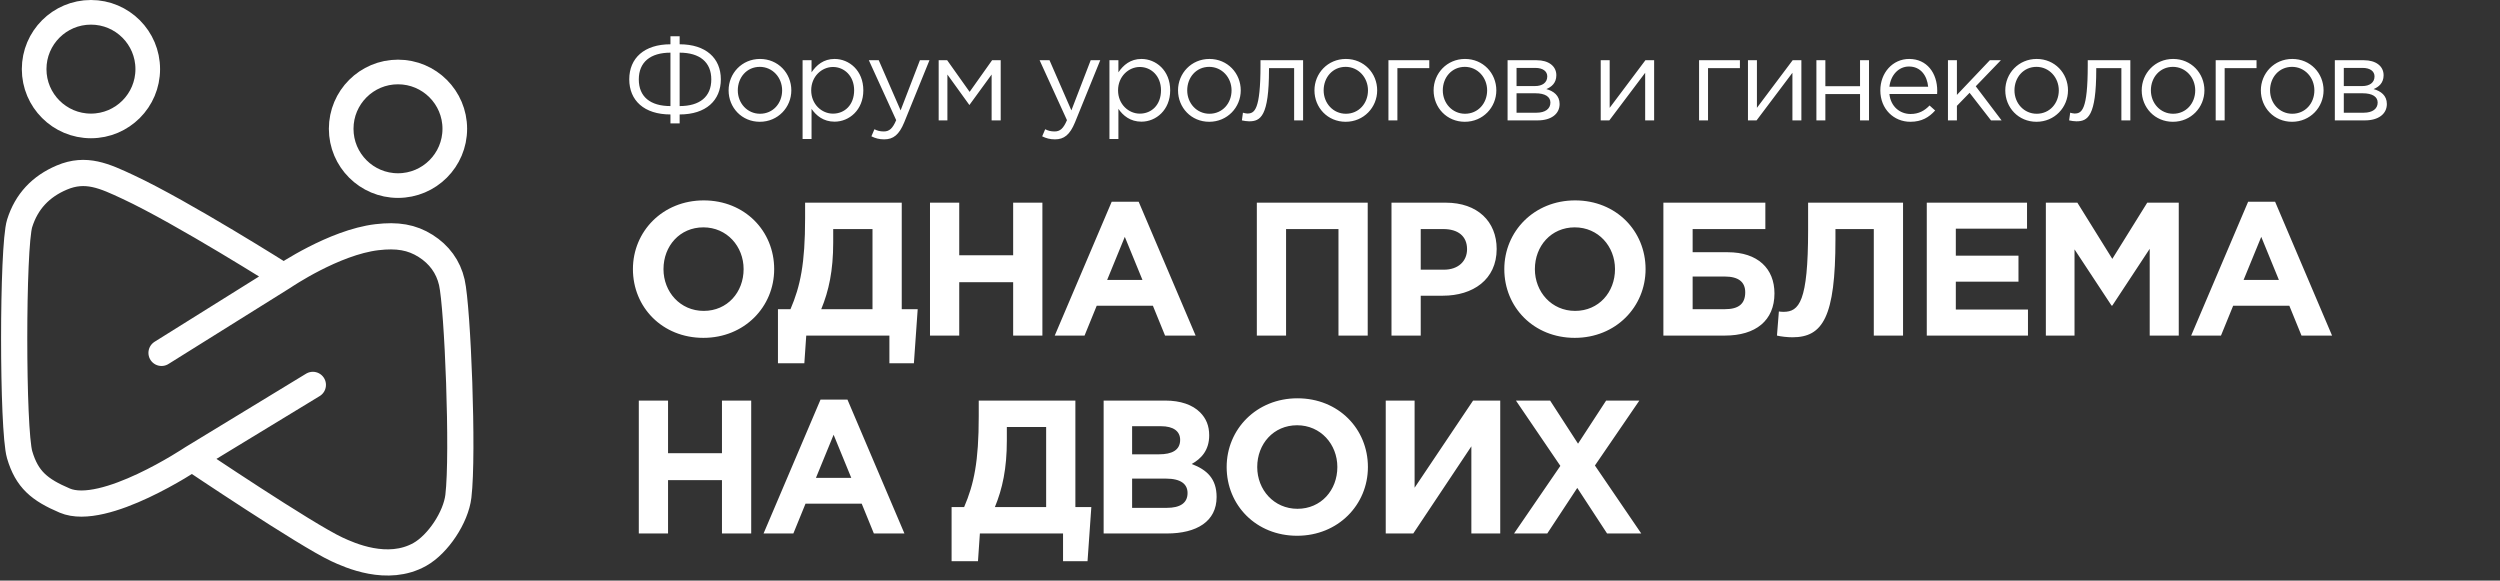
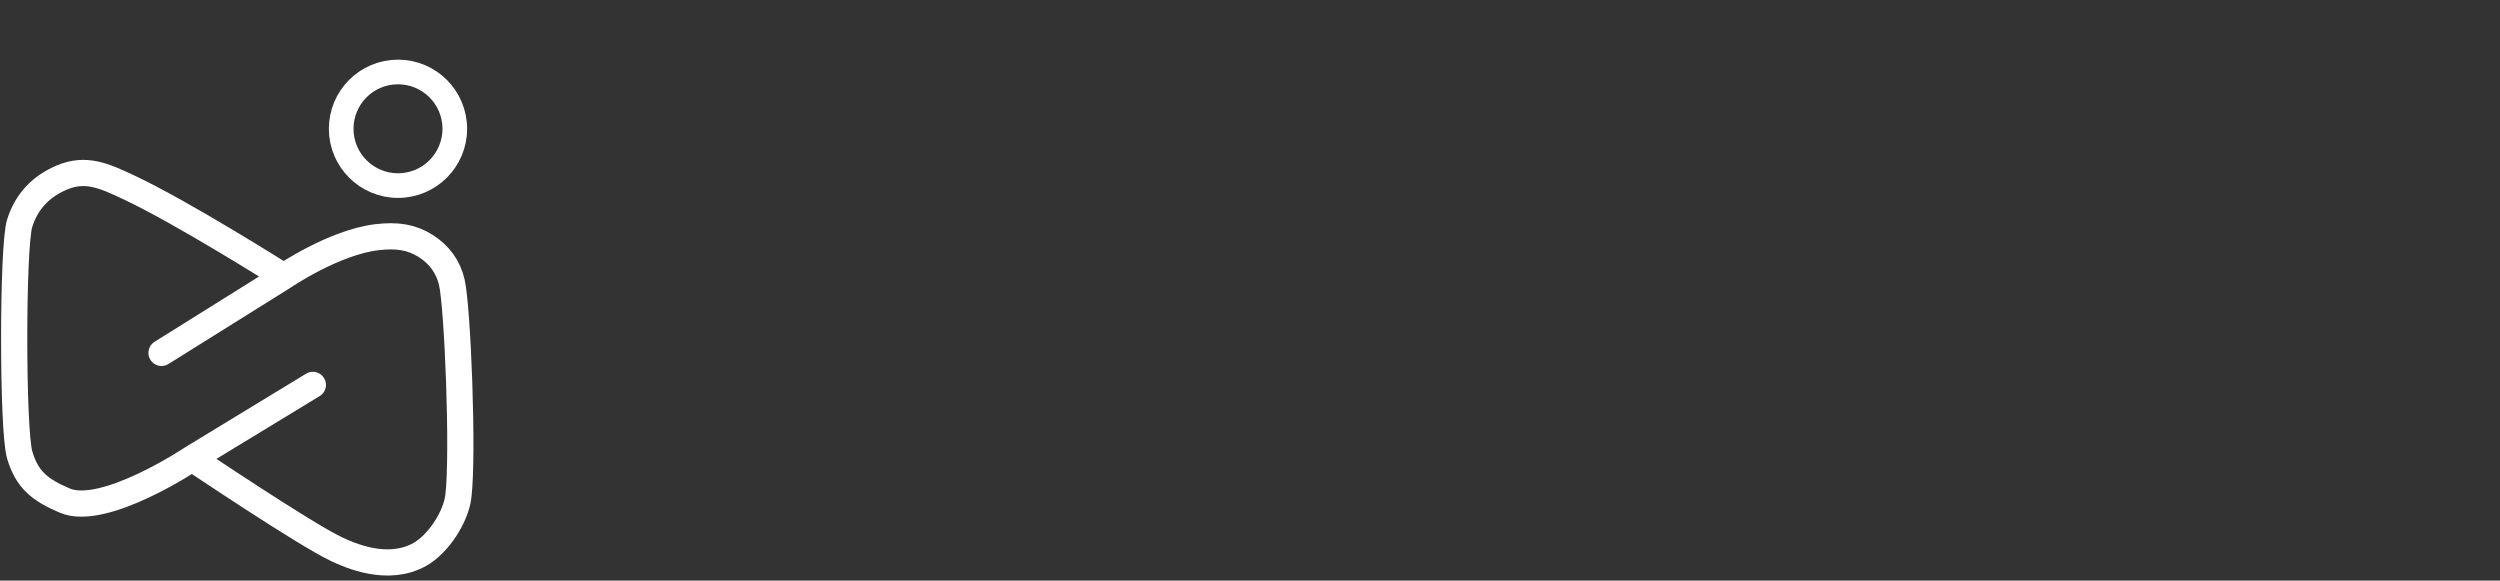
<svg xmlns="http://www.w3.org/2000/svg" width="1718" height="399" viewBox="0 0 1718 399" fill="none">
  <rect x="0" y="0" width="1718" height="399" fill="#333333" stroke="none" />
-   <path d="M460.735 84.81V78.653C442.662 78.653 432.426 69.056 432.426 54.502C432.426 39.948 442.742 30.432 460.735 30.432V24.914H467.052V30.432C485.045 30.432 495.361 39.948 495.361 54.502C495.361 69.056 485.125 78.653 467.052 78.653V84.81H460.735ZM460.735 72.895V36.189C446.9 36.189 438.983 42.747 438.983 54.582C438.983 66.498 446.9 72.895 460.735 72.895ZM467.052 72.895C480.887 72.895 488.804 66.498 488.804 54.582C488.804 42.747 480.887 36.189 467.052 36.189V72.895ZM522.129 83.691C509.734 83.691 500.698 73.935 500.698 62.099C500.698 50.424 509.814 40.508 522.289 40.508C534.684 40.508 543.801 50.264 543.801 62.099C543.801 73.775 534.604 83.691 522.129 83.691ZM522.289 78.173C531.246 78.173 537.483 70.976 537.483 62.099C537.483 53.223 530.846 45.946 522.129 45.946C513.173 45.946 507.015 53.223 507.015 62.099C507.015 70.976 513.573 78.173 522.289 78.173ZM551.538 95.526V41.387H557.696V49.704C561.055 44.746 565.933 40.508 573.53 40.508C583.446 40.508 593.282 48.345 593.282 62.099C593.282 75.614 583.526 83.611 573.53 83.611C565.853 83.611 560.895 79.453 557.696 74.814V95.526H551.538ZM572.41 78.093C580.407 78.093 586.965 72.175 586.965 62.019C586.965 52.263 580.247 46.026 572.41 46.026C564.733 46.026 557.456 52.503 557.456 62.099C557.456 71.695 564.733 78.093 572.41 78.093ZM607.623 95.766C604.185 95.766 601.626 95.046 598.827 93.687L600.906 88.809C602.905 89.848 604.744 90.328 607.383 90.328C611.062 90.328 613.381 88.409 615.86 82.571L597.067 41.387H603.865L618.899 75.854L632.174 41.387H638.731L621.378 84.091C617.859 92.647 613.861 95.766 607.623 95.766ZM645.056 82.731V41.387H650.894L666.328 63.139L681.762 41.387H687.679V82.731H681.442V51.224L666.168 72.175L651.054 51.224V82.731H645.056ZM724.979 95.766C721.54 95.766 718.981 95.046 716.182 93.687L718.262 88.809C720.261 89.848 722.1 90.328 724.739 90.328C728.418 90.328 730.737 88.409 733.216 82.571L714.423 41.387H721.22L736.255 75.854L749.529 41.387H756.087L738.734 84.091C735.215 92.647 731.217 95.766 724.979 95.766ZM762.412 95.526V41.387H768.569V49.704C771.928 44.746 776.806 40.508 784.403 40.508C794.319 40.508 804.155 48.345 804.155 62.099C804.155 75.614 794.399 83.611 784.403 83.611C776.726 83.611 771.768 79.453 768.569 74.814V95.526H762.412ZM783.284 78.093C791.28 78.093 797.838 72.175 797.838 62.019C797.838 52.263 791.121 46.026 783.284 46.026C775.607 46.026 768.329 52.503 768.329 62.099C768.329 71.695 775.607 78.093 783.284 78.093ZM830.972 83.691C818.577 83.691 809.54 73.935 809.54 62.099C809.54 50.424 818.657 40.508 831.132 40.508C843.527 40.508 852.643 50.264 852.643 62.099C852.643 73.775 843.447 83.691 830.972 83.691ZM831.132 78.173C840.088 78.173 846.326 70.976 846.326 62.099C846.326 53.223 839.688 45.946 830.972 45.946C822.015 45.946 815.858 53.223 815.858 62.099C815.858 70.976 822.415 78.173 831.132 78.173ZM858.382 83.371C857.022 83.371 854.703 83.051 853.424 82.731L854.143 77.453C854.943 77.693 856.382 78.013 857.102 78.013C862.06 78.013 866.219 75.854 866.219 44.826V41.387H895.487V82.731H889.329V46.825H872.056V47.785C872.056 80.012 866.219 83.371 858.382 83.371ZM924.724 83.691C912.329 83.691 903.292 73.935 903.292 62.099C903.292 50.424 912.409 40.508 924.884 40.508C937.279 40.508 946.395 50.264 946.395 62.099C946.395 73.775 937.199 83.691 924.724 83.691ZM924.884 78.173C933.84 78.173 940.078 70.976 940.078 62.099C940.078 53.223 933.44 45.946 924.724 45.946C915.767 45.946 909.61 53.223 909.61 62.099C909.61 70.976 916.167 78.173 924.884 78.173ZM954.133 82.731V41.387H982.202V46.825H960.29V82.731H954.133ZM1006.61 83.691C994.21 83.691 985.174 73.935 985.174 62.099C985.174 50.424 994.29 40.508 1006.77 40.508C1019.16 40.508 1028.28 50.264 1028.28 62.099C1028.28 73.775 1019.08 83.691 1006.61 83.691ZM1006.77 78.173C1015.72 78.173 1021.96 70.976 1021.96 62.099C1021.96 53.223 1015.32 45.946 1006.61 45.946C997.649 45.946 991.491 53.223 991.491 62.099C991.491 70.976 998.049 78.173 1006.77 78.173ZM1036.01 82.731V41.387H1056.01C1064.24 41.387 1069.52 45.466 1069.52 51.703C1069.52 57.141 1066.08 59.78 1062.64 61.22C1067.6 62.579 1071.76 65.618 1071.76 71.456C1071.76 78.413 1065.84 82.731 1056.73 82.731H1036.01ZM1042.17 77.453H1055.93C1061.84 77.453 1065.44 74.814 1065.44 70.496C1065.44 66.498 1061.84 64.099 1055.13 64.099H1042.17V77.453ZM1042.17 59.14H1054.89C1059.84 59.14 1063.28 56.821 1063.28 52.503C1063.28 49.064 1060.4 46.665 1055.05 46.665H1042.17V59.14ZM1100.01 82.731V41.387H1106.17V74.095L1130.72 41.387H1136.72V82.731H1130.56V50.024L1105.93 82.731H1100.01ZM1167.6 82.731V41.387H1195.67V46.825H1173.76V82.731H1167.6ZM1201.2 82.731V41.387H1207.36V74.095L1231.91 41.387H1237.91V82.731H1231.75V50.024L1207.12 82.731H1201.2ZM1248.23 82.731V41.387H1254.39V59.22H1278.22V41.387H1284.38V82.731H1278.22V64.658H1254.39V82.731H1248.23ZM1312.79 83.691C1301.44 83.691 1292.16 74.974 1292.16 62.099C1292.16 50.104 1300.56 40.508 1311.99 40.508C1324.23 40.508 1331.27 50.264 1331.27 62.419C1331.27 62.979 1331.27 63.619 1331.19 64.578H1298.4C1299.28 73.295 1305.68 78.333 1312.95 78.333C1318.63 78.333 1322.63 76.014 1325.99 72.495L1329.83 75.934C1325.67 80.572 1320.63 83.691 1312.79 83.691ZM1298.4 59.62H1325.03C1324.31 52.103 1319.99 45.706 1311.83 45.706C1304.72 45.706 1299.28 51.623 1298.4 59.62ZM1338.63 82.731V41.387H1344.79V65.218L1367.42 41.387H1375.01L1357.74 59.3L1375.49 82.731H1368.22L1353.5 63.779L1344.79 72.735V82.731H1338.63ZM1399.46 83.691C1387.06 83.691 1378.03 73.935 1378.03 62.099C1378.03 50.424 1387.14 40.508 1399.62 40.508C1412.01 40.508 1421.13 50.264 1421.13 62.099C1421.13 73.775 1411.93 83.691 1399.46 83.691ZM1399.62 78.173C1408.57 78.173 1414.81 70.976 1414.81 62.099C1414.81 53.223 1408.17 45.946 1399.46 45.946C1390.5 45.946 1384.34 53.223 1384.34 62.099C1384.34 70.976 1390.9 78.173 1399.62 78.173ZM1426.87 83.371C1425.51 83.371 1423.19 83.051 1421.91 82.731L1422.63 77.453C1423.43 77.693 1424.87 78.013 1425.59 78.013C1430.55 78.013 1434.7 75.854 1434.7 44.826V41.387H1463.97V82.731H1457.81V46.825H1440.54V47.785C1440.54 80.012 1434.7 83.371 1426.87 83.371ZM1493.21 83.691C1480.81 83.691 1471.78 73.935 1471.78 62.099C1471.78 50.424 1480.89 40.508 1493.37 40.508C1505.76 40.508 1514.88 50.264 1514.88 62.099C1514.88 73.775 1505.68 83.691 1493.21 83.691ZM1493.37 78.173C1502.33 78.173 1508.56 70.976 1508.56 62.099C1508.56 53.223 1501.93 45.946 1493.21 45.946C1484.25 45.946 1478.09 53.223 1478.09 62.099C1478.09 70.976 1484.65 78.173 1493.37 78.173ZM1522.62 82.731V41.387H1550.69V46.825H1528.78V82.731H1522.62ZM1575.09 83.691C1562.7 83.691 1553.66 73.935 1553.66 62.099C1553.66 50.424 1562.78 40.508 1575.25 40.508C1587.65 40.508 1596.76 50.264 1596.76 62.099C1596.76 73.775 1587.57 83.691 1575.09 83.691ZM1575.25 78.173C1584.21 78.173 1590.44 70.976 1590.44 62.099C1590.44 53.223 1583.81 45.946 1575.09 45.946C1566.13 45.946 1559.98 53.223 1559.98 62.099C1559.98 70.976 1566.53 78.173 1575.25 78.173ZM1604.5 82.731V41.387H1624.49C1632.73 41.387 1638.01 45.466 1638.01 51.703C1638.01 57.141 1634.57 59.78 1631.13 61.22C1636.09 62.579 1640.25 65.618 1640.25 71.456C1640.25 78.413 1634.33 82.731 1625.21 82.731H1604.5ZM1610.66 77.453H1624.41C1630.33 77.453 1633.93 74.814 1633.93 70.496C1633.93 66.498 1630.33 64.099 1623.61 64.099H1610.66V77.453ZM1610.66 59.14H1623.37C1628.33 59.14 1631.77 56.821 1631.77 52.503C1631.77 49.064 1628.89 46.665 1623.53 46.665H1610.66V59.14Z" fill="white" />
-   <path d="M483.348 232.174C455.166 232.174 434.943 211.167 434.943 184.942C434.943 158.978 455.427 137.71 483.609 137.71C511.792 137.71 532.015 158.717 532.015 184.942C532.015 210.906 511.531 232.174 483.348 232.174ZM483.609 213.646C499.788 213.646 511.009 200.86 511.009 184.942C511.009 169.285 499.527 156.238 483.348 156.238C467.17 156.238 455.949 169.024 455.949 184.942C455.949 200.599 467.431 213.646 483.609 213.646ZM534.609 249.657V212.472H543.22C550.005 196.685 553.267 181.158 553.267 149.975V139.276H619.678V212.472H630.638L628.029 249.657H611.197V230.608H554.05L552.745 249.657H534.609ZM599.585 157.412H572.577V166.676C572.577 185.986 569.576 199.816 564.357 212.472H599.585V157.412ZM639.093 230.608V139.276H659.186V175.417H696.241V139.276H716.334V230.608H696.241V193.945H659.186V230.608H639.093ZM724.82 230.608L763.962 138.624H782.489L821.631 230.608H800.625L792.275 210.123H753.654L745.304 230.608H724.82ZM760.83 192.379H785.099L772.965 162.761L760.83 192.379ZM863.695 230.608V139.276H939.891V230.608H919.798V157.412H883.788V230.608H863.695ZM956.23 230.608V139.276H993.546C1015.33 139.276 1028.51 152.193 1028.51 171.112C1028.51 192.249 1012.07 203.208 991.588 203.208H976.323V230.608H956.23ZM976.323 185.333H992.241C1002.29 185.333 1008.16 179.332 1008.16 171.242C1008.16 162.24 1001.9 157.412 991.849 157.412H976.323V185.333ZM1082.17 232.174C1053.99 232.174 1033.76 211.167 1033.76 184.942C1033.76 158.978 1054.25 137.71 1082.43 137.71C1110.61 137.71 1130.84 158.717 1130.84 184.942C1130.84 210.906 1110.35 232.174 1082.17 232.174ZM1082.43 213.646C1098.61 213.646 1109.83 200.86 1109.83 184.942C1109.83 169.285 1098.35 156.238 1082.17 156.238C1065.99 156.238 1054.77 169.024 1054.77 184.942C1054.77 200.599 1066.25 213.646 1082.43 213.646ZM1163.18 157.412V173.33H1187.32C1207.93 173.33 1219.41 184.551 1219.41 201.643C1219.41 220.3 1206.5 230.608 1185.36 230.608H1143.08V139.276H1213.15V157.412H1163.18ZM1185.23 190.03H1163.18V212.472H1185.36C1194.75 212.472 1199.32 208.819 1199.32 200.86C1199.32 193.814 1194.75 190.03 1185.23 190.03ZM1242.53 139.276H1307.77V230.608H1287.67V157.412H1261.32V164.327C1261.32 218.082 1252.58 231.782 1231.7 231.782C1228.44 231.782 1223.61 231.26 1221.13 230.608L1222.44 214.038C1223.35 214.168 1224.26 214.299 1225.57 214.299C1236.4 214.299 1242.53 207.384 1242.53 158.195V139.276ZM1324.08 230.608V139.276H1392.97V157.151H1344.04V175.678H1387.1V193.553H1344.04V212.733H1393.62V230.608H1324.08ZM1405.91 230.608V139.276H1427.57L1451.58 177.896L1475.58 139.276H1497.24V230.608H1477.28V170.981L1451.58 209.993H1451.05L1425.61 171.373V230.608H1405.91ZM1505.78 230.608L1544.92 138.624H1563.45L1602.59 230.608H1581.59L1573.24 210.123H1534.62L1526.26 230.608H1505.78ZM1541.79 192.379H1566.06L1553.93 162.761L1541.79 192.379ZM438.987 366.608V275.276H459.08V311.417H496.135V275.276H516.228V366.608H496.135V329.945H459.08V366.608H438.987ZM524.714 366.608L563.856 274.624H582.383L621.525 366.608H600.519L592.169 346.123H553.548L545.198 366.608H524.714ZM560.724 328.379H584.993L572.858 298.761L560.724 328.379ZM653.933 385.657V348.472H662.545C669.329 332.685 672.591 317.158 672.591 285.975V275.276H739.003V348.472H749.962L747.353 385.657H730.522V366.608H673.374L672.069 385.657H653.933ZM718.91 293.412H691.901V302.676C691.901 321.986 688.901 335.816 683.682 348.472H718.91V293.412ZM758.418 366.608V275.276H800.822C811.259 275.276 819.479 278.147 824.698 283.366C828.873 287.541 830.961 292.629 830.961 299.153C830.961 309.46 825.481 315.201 818.957 318.854C829.526 322.899 836.05 329.031 836.05 341.557C836.05 358.258 822.48 366.608 801.865 366.608H758.418ZM777.989 312.2H796.516C805.388 312.2 810.999 309.33 810.999 302.284C810.999 296.282 806.301 292.89 797.821 292.89H777.989V312.2ZM777.989 348.994H801.865C810.738 348.994 816.087 345.863 816.087 338.817C816.087 332.685 811.52 328.901 801.213 328.901H777.989V348.994ZM891.364 368.174C863.182 368.174 842.958 347.167 842.958 320.942C842.958 294.978 863.443 273.71 891.625 273.71C919.808 273.71 940.031 294.717 940.031 320.942C940.031 346.906 919.547 368.174 891.364 368.174ZM891.625 349.646C907.804 349.646 919.025 336.86 919.025 320.942C919.025 305.285 907.543 292.238 891.364 292.238C875.185 292.238 863.965 305.024 863.965 320.942C863.965 336.599 875.446 349.646 891.625 349.646ZM1030.96 275.276V366.608H1011.12V306.72L971.199 366.608H952.28V275.276H972.112V335.164L1012.3 275.276H1030.96ZM1040.45 366.608L1072.28 320.159L1041.75 275.276H1065.24L1084.42 304.894L1103.73 275.276H1126.56L1096.03 319.898L1127.87 366.608H1104.38L1083.9 335.294L1063.28 366.608H1040.45Z" fill="white" />
  <path d="M111 242.5L195 190M132 315C132 315 210 367.5 231.5 377.5C240.161 381.528 266.29 393.438 288.5 381C301 374 313.278 355.513 315 341C318.5 311.5 314.5 211.5 310.5 194C308.06 183.325 301.758 174.847 292.5 169C283 163 272.996 161.339 259 163C229.5 166.5 195 190 195 190M132 315L215 264.5M132 315C132 315 71.5 355.5 44.5 344C27.129 336.601 18.5 329.5 13.5 312.5C8.5 295.5 8.5 169.5 13.5 153.5C18.198 138.467 28 128.148 42.5 122C59.039 114.987 71.721 120.903 88 128.5C125.5 146 195 190 195 190" stroke="white" stroke-width="18" stroke-linecap="round" />
  <circle cx="273.5" cy="88.5" r="39.035" stroke="white" stroke-width="16.931" />
-   <circle cx="62.5" cy="47.5" r="39.035" stroke="white" stroke-width="16.931" />
</svg>